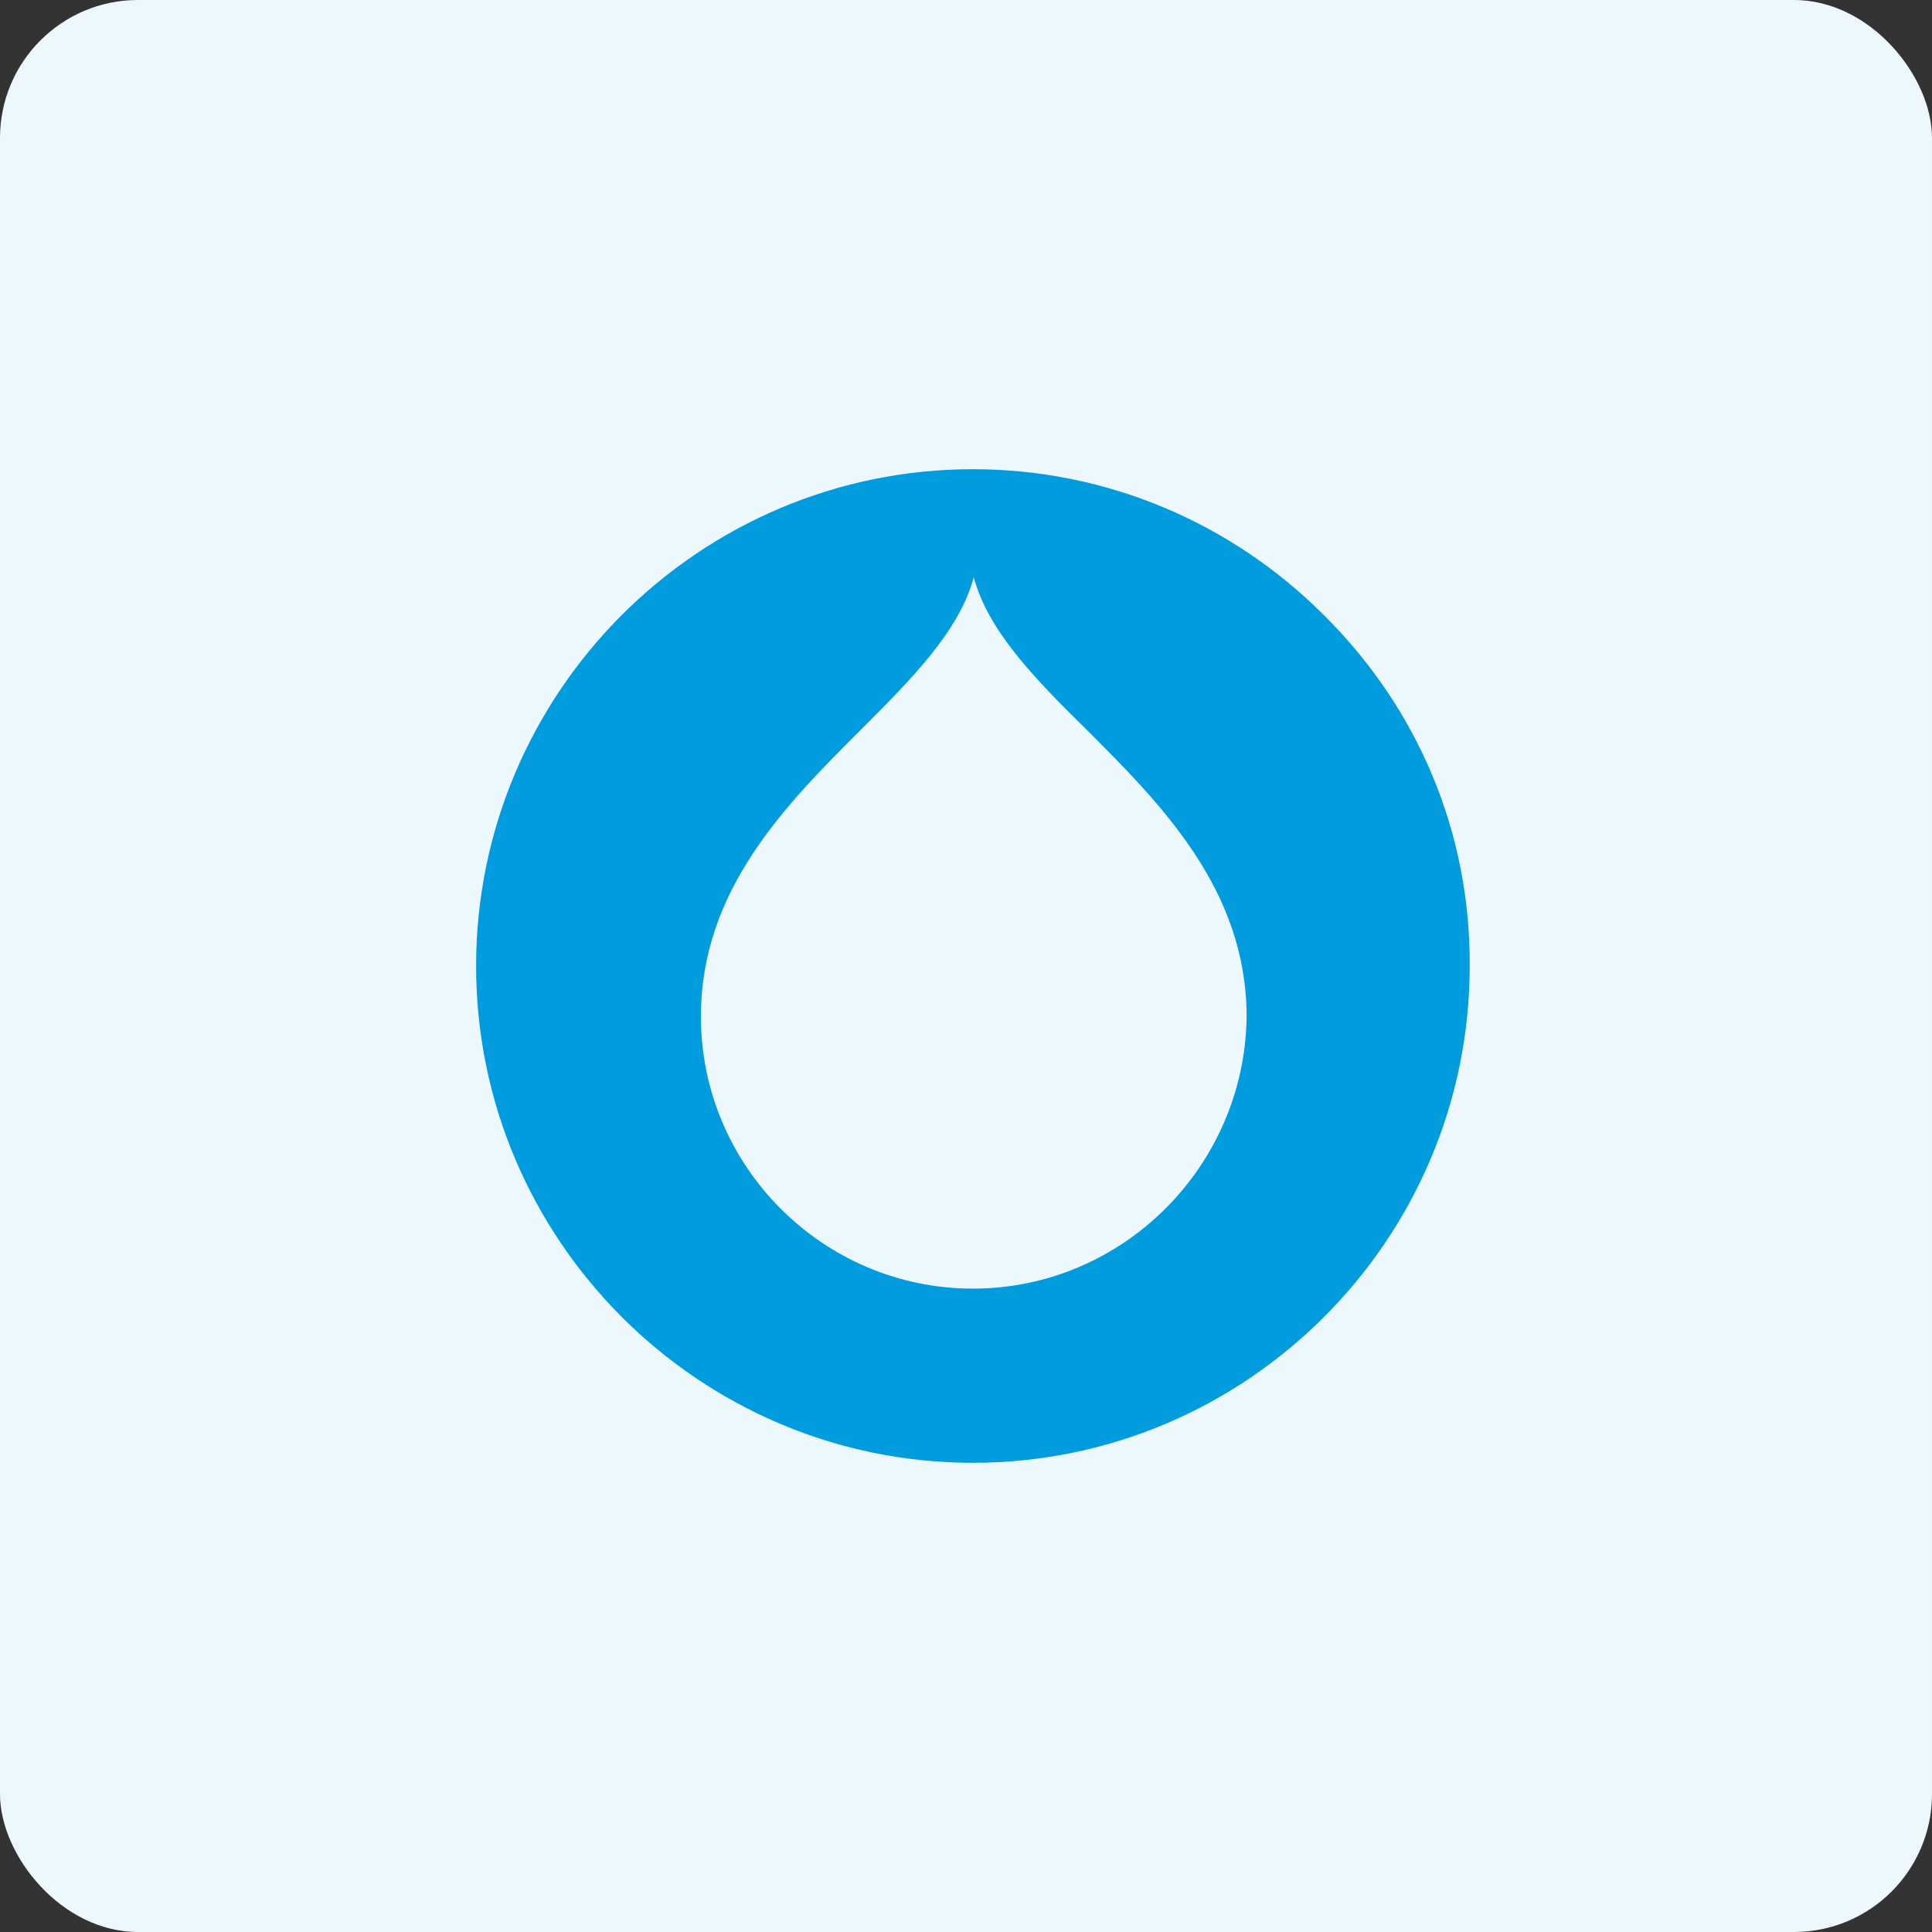
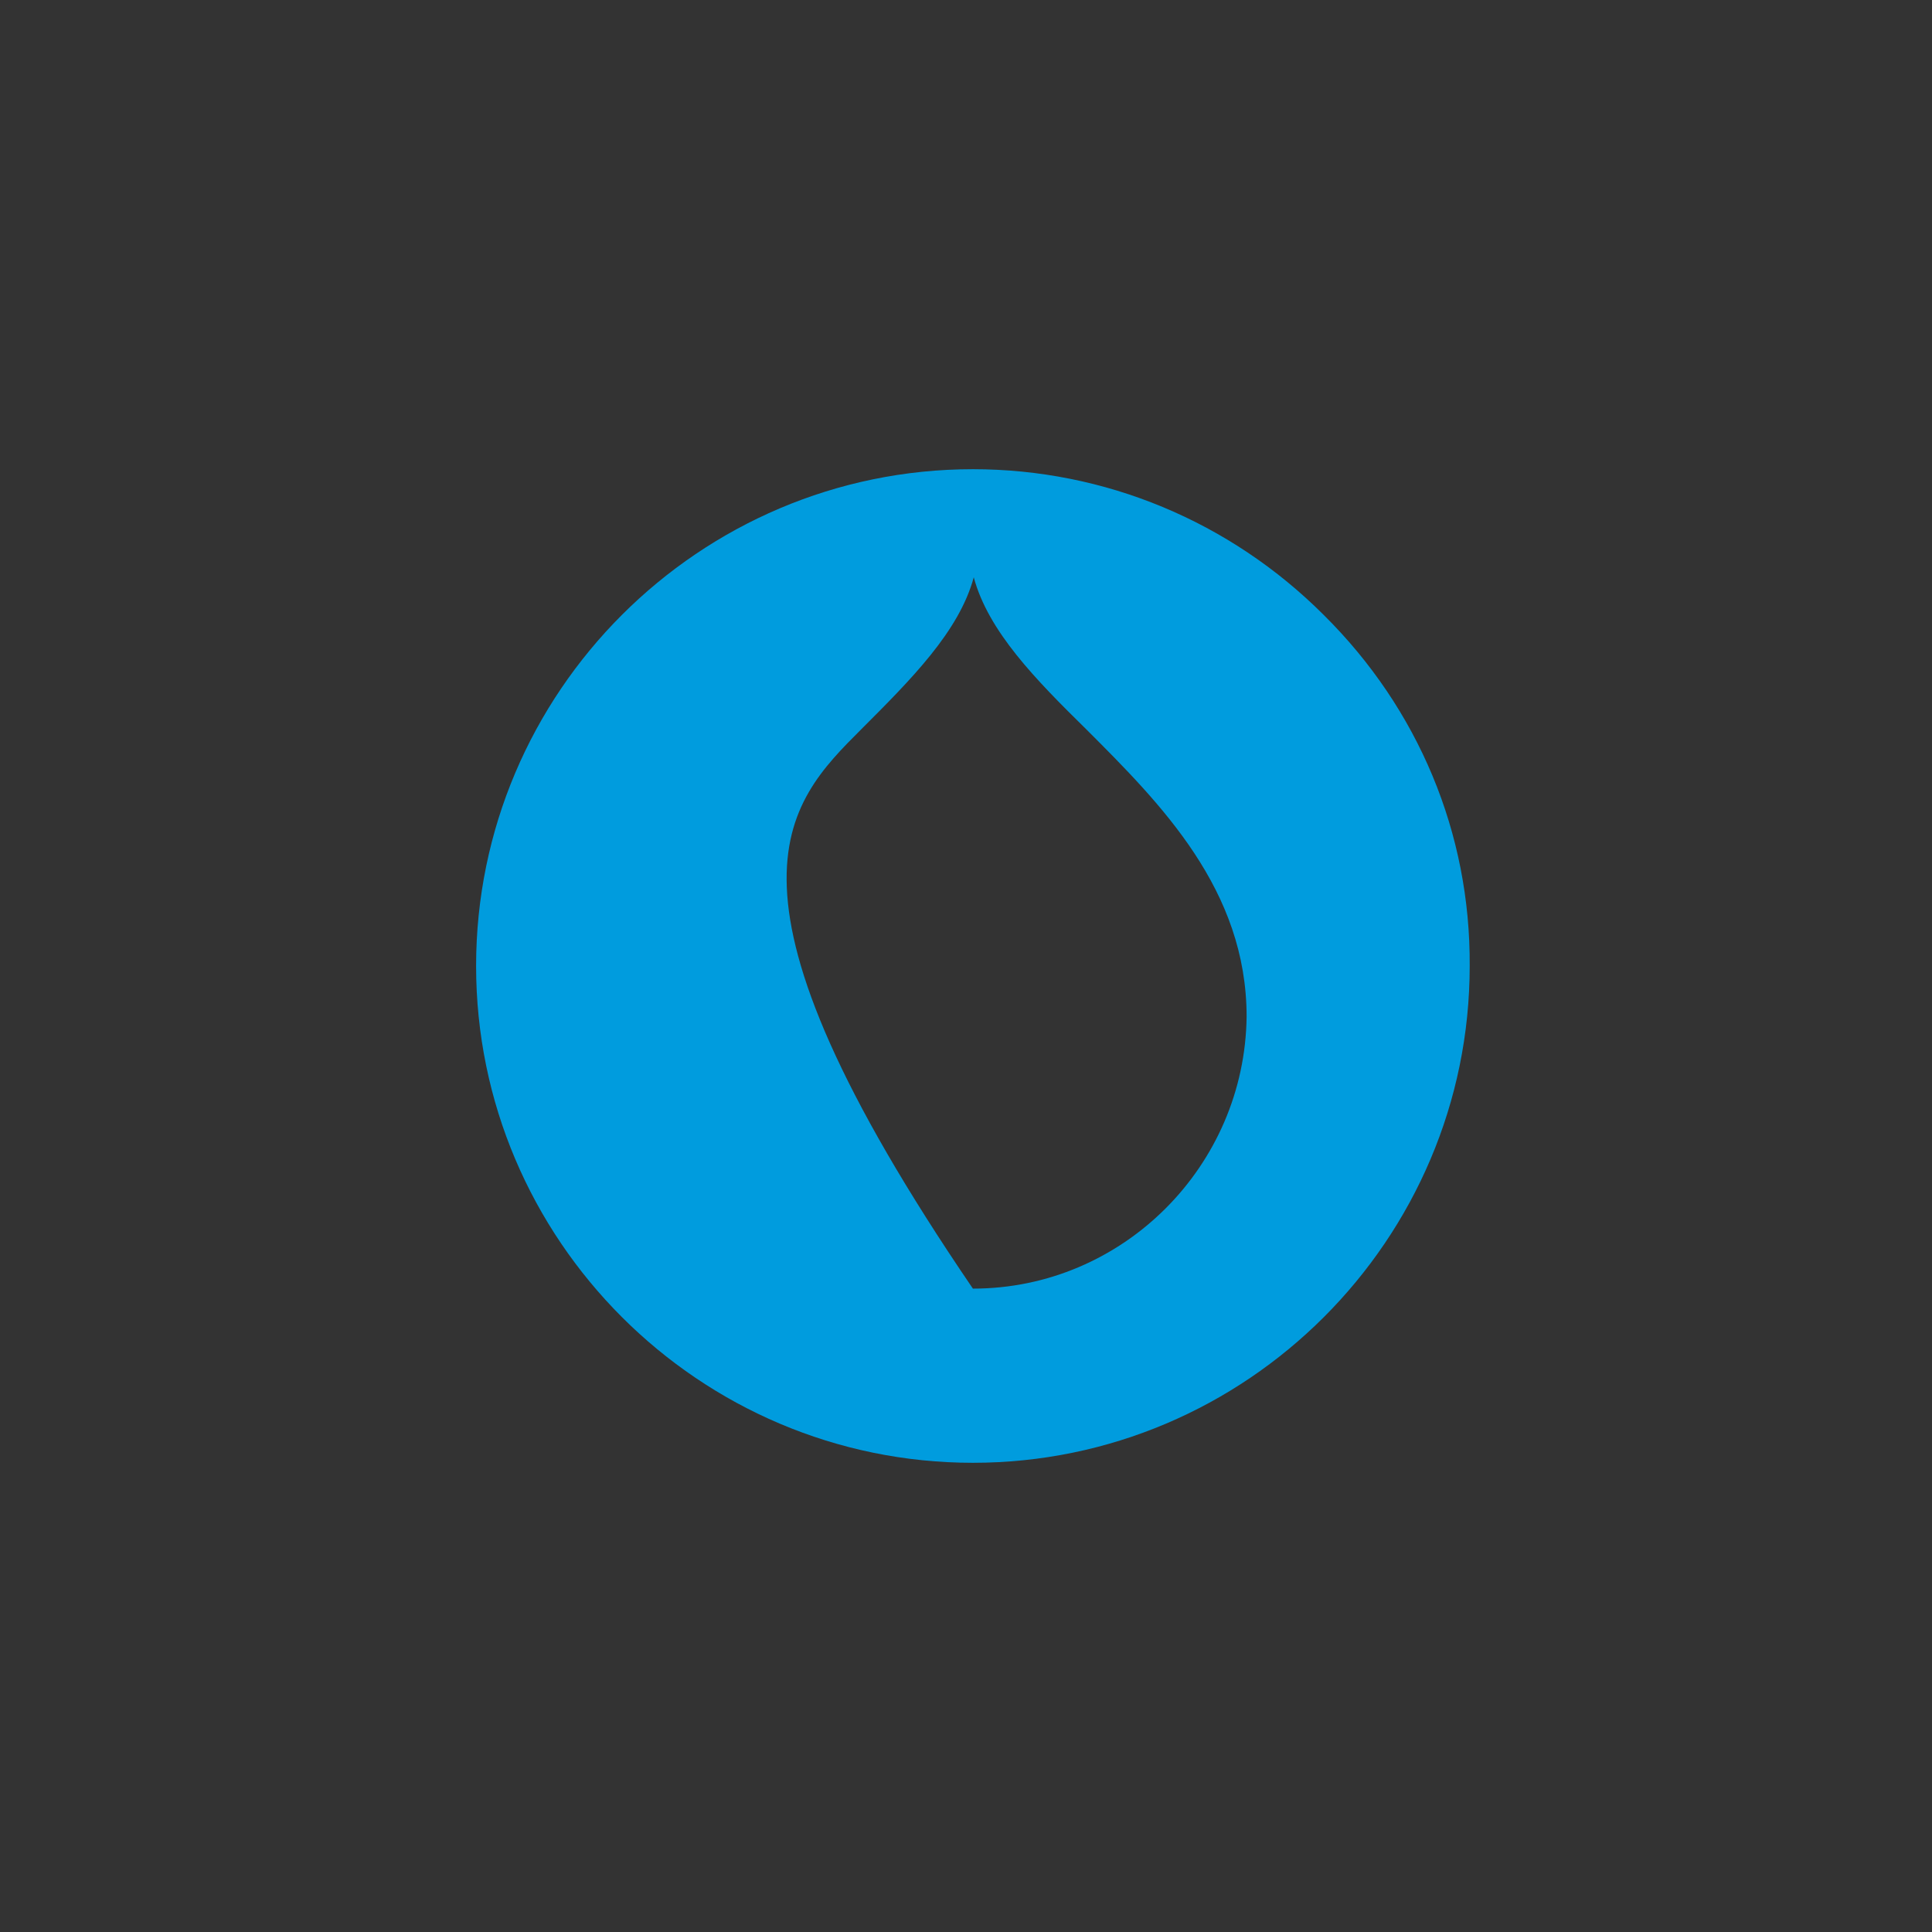
<svg xmlns="http://www.w3.org/2000/svg" width="70" height="70" viewBox="0 0 70 70" fill="none">
  <rect x="0" y="0" width="70" height="70" fill="#333333" stroke="none" />
  <g id="social">
-     <rect width="70" height="70" rx="5" fill="#EDF8FD" />
-     <path id="Vector" d="M47.965 22.285C44.576 18.896 40.037 17 35.25 17C25.333 17 17.25 25.083 17.25 35C17.25 44.917 25.333 53 35.25 53C45.167 53 53.25 44.917 53.25 35C53.281 30.181 51.384 25.674 47.965 22.285ZM35.25 46.689C29.809 46.689 25.395 42.243 25.395 36.834C25.395 32.233 28.473 29.155 31.208 26.42C33.011 24.617 34.752 22.876 35.281 20.917C35.809 22.876 37.519 24.617 39.353 26.42C42.058 29.124 45.167 32.233 45.167 36.834C45.105 42.243 40.69 46.689 35.25 46.689Z" fill="#009CDE" />
+     <path id="Vector" d="M47.965 22.285C44.576 18.896 40.037 17 35.25 17C25.333 17 17.25 25.083 17.25 35C17.25 44.917 25.333 53 35.25 53C45.167 53 53.25 44.917 53.25 35C53.281 30.181 51.384 25.674 47.965 22.285ZM35.25 46.689C25.395 32.233 28.473 29.155 31.208 26.42C33.011 24.617 34.752 22.876 35.281 20.917C35.809 22.876 37.519 24.617 39.353 26.42C42.058 29.124 45.167 32.233 45.167 36.834C45.105 42.243 40.69 46.689 35.25 46.689Z" fill="#009CDE" />
  </g>
</svg>